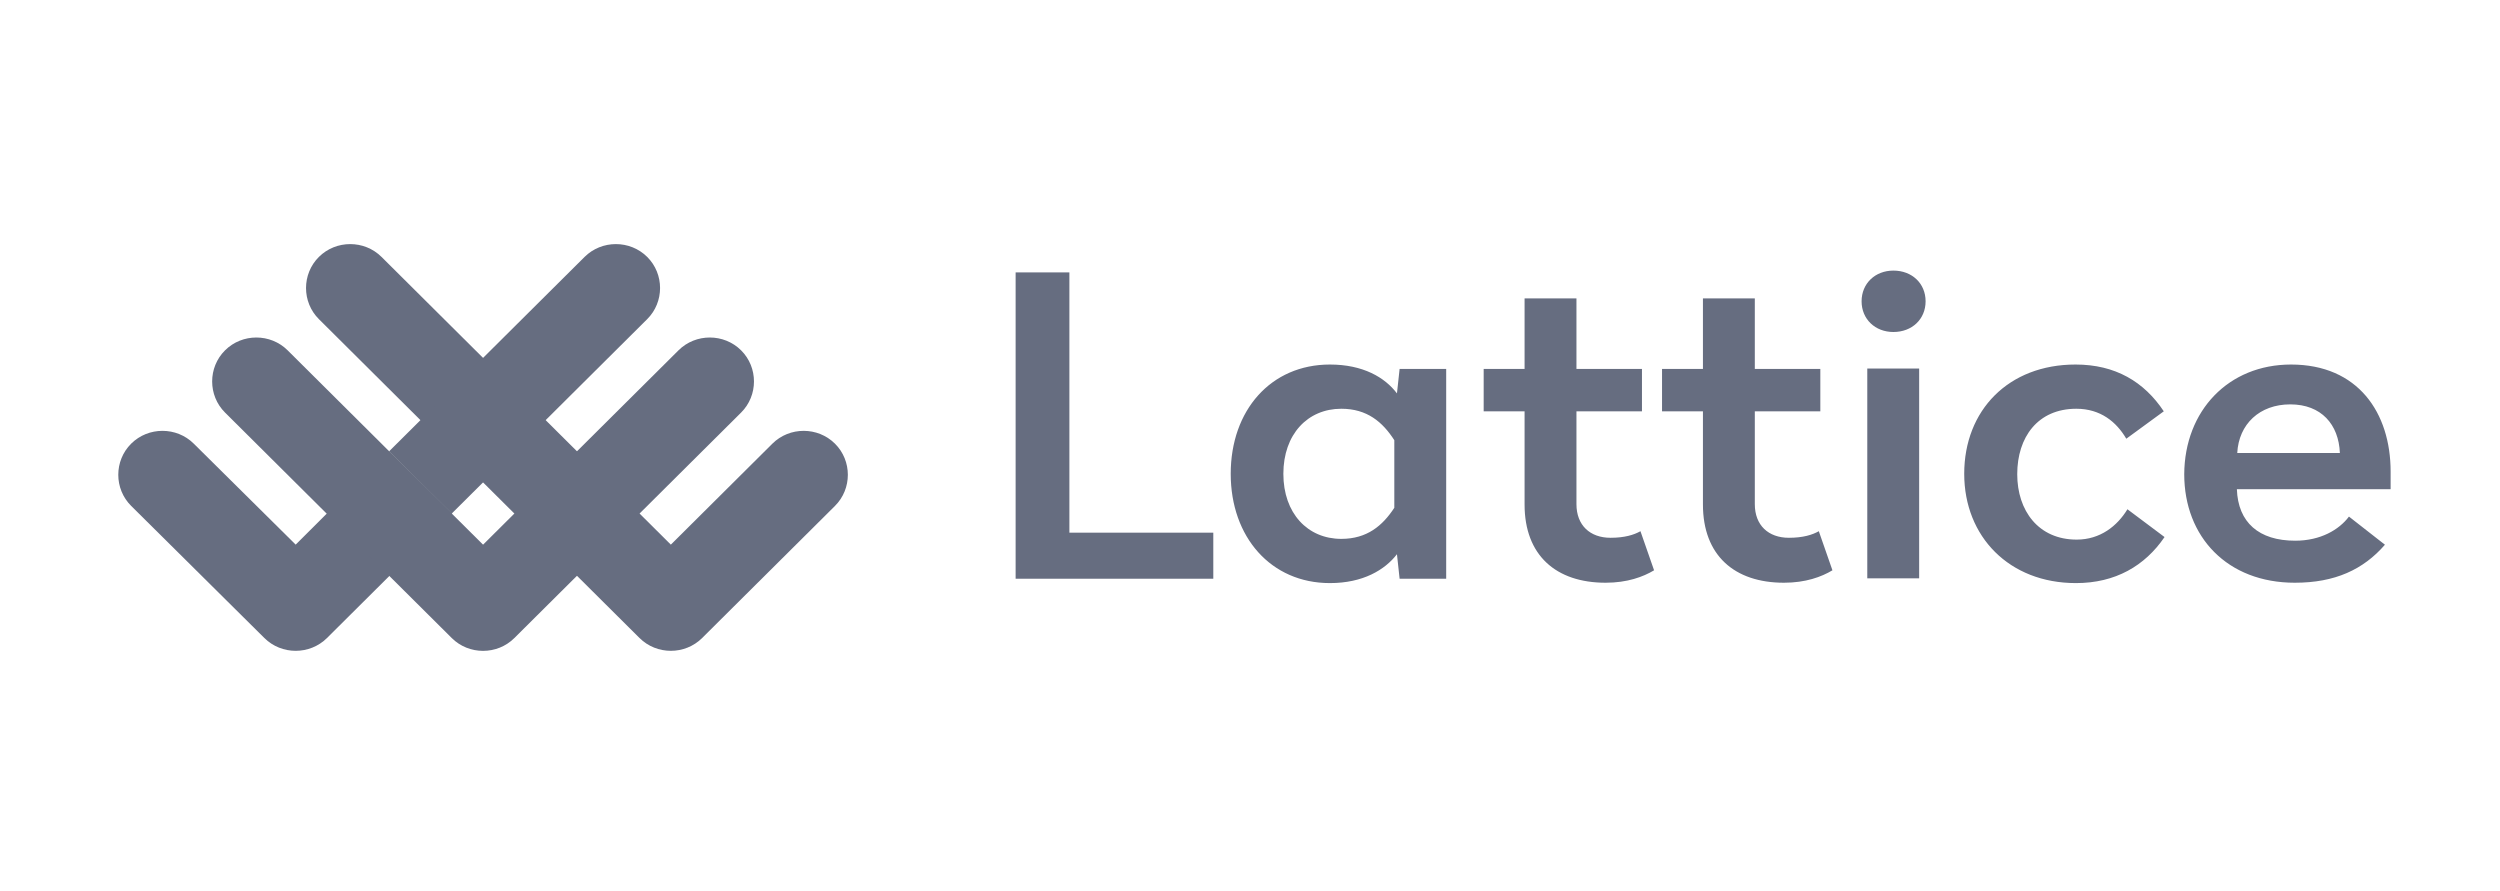
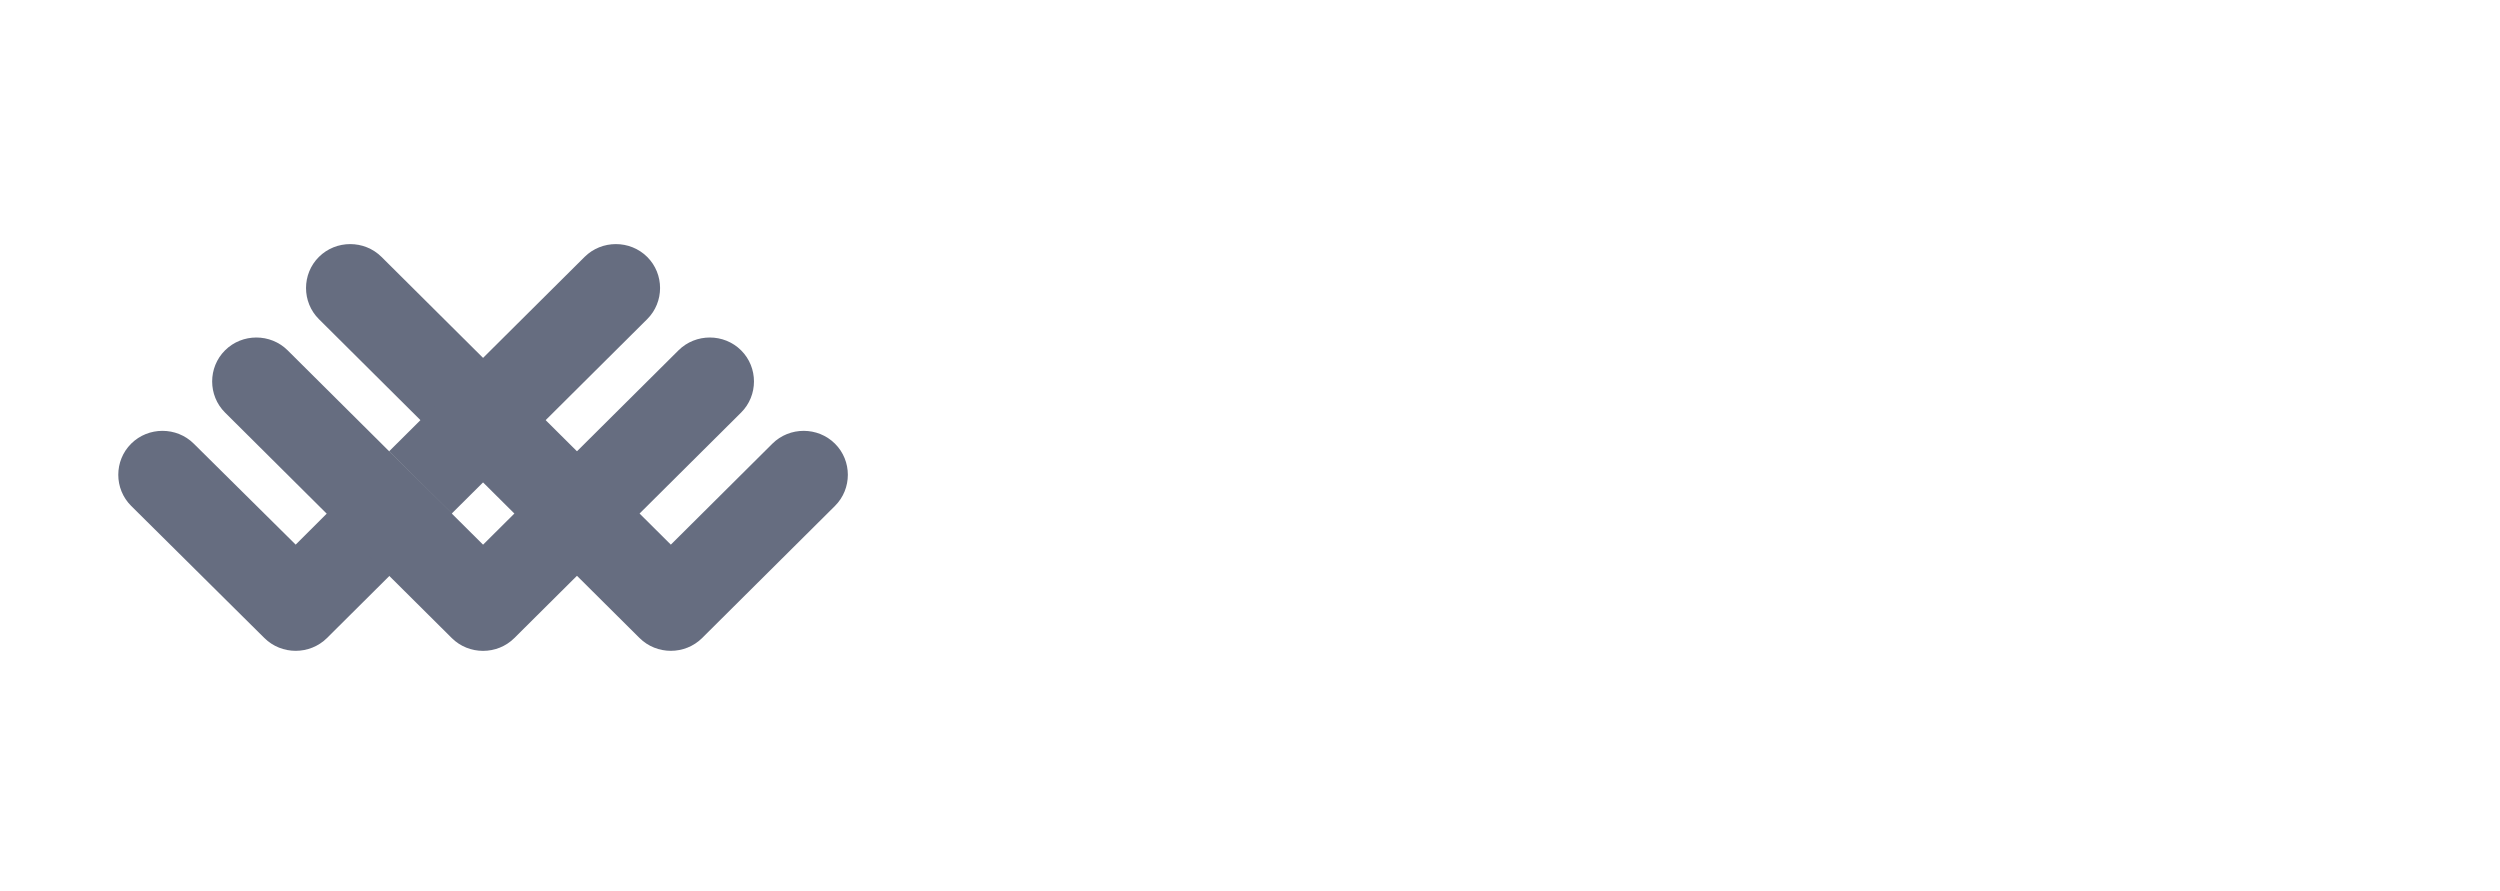
<svg xmlns="http://www.w3.org/2000/svg" width="160" height="57" viewBox="0 0 160 57" fill="none">
  <path d="M18.924 34.856L12.401 28.394C11.302 27.301 9.494 27.301 8.395 28.394C7.295 29.487 7.295 31.285 8.395 32.378L16.92 40.833C18.02 41.926 19.827 41.926 20.927 40.833L28.939 32.864L24.909 28.88L18.924 34.856Z" fill="#666D80" />
  <path d="M43.424 22.421L30.916 34.859L18.409 22.421C17.309 21.327 15.502 21.327 14.403 22.421C13.303 23.514 13.303 25.312 14.403 26.405L28.913 40.835C30.012 41.929 31.82 41.929 32.919 40.835L47.43 26.405C48.529 25.312 48.529 23.514 47.43 22.421C46.331 21.327 44.523 21.327 43.424 22.421Z" fill="#666D80" />
  <path d="M53.438 32.379L44.937 40.833C43.837 41.926 42.03 41.926 40.93 40.833L20.41 20.426C19.311 19.333 19.311 17.535 20.41 16.442C21.51 15.349 23.317 15.349 24.417 16.442L42.934 34.857L49.432 28.395C50.531 27.301 52.339 27.301 53.438 28.395C54.537 29.488 54.537 31.286 53.438 32.379Z" fill="#666D80" />
  <path d="M41.42 16.442C40.321 15.349 38.513 15.349 37.414 16.442L24.906 28.881L28.913 32.865L41.42 20.426C42.519 19.333 42.519 17.535 41.42 16.442Z" fill="#666D80" />
-   <path d="M68.441 17.435H65V37.038H77.651V34.09H68.441V17.435ZM85.115 23.33C87.224 23.33 88.63 24.149 89.405 25.178L89.575 23.611H92.556V37.038H89.575L89.405 35.47C88.63 36.476 87.224 37.318 85.115 37.318C81.335 37.318 78.766 34.371 78.766 30.324C78.766 26.254 81.335 23.33 85.115 23.33ZM85.843 26.16C83.686 26.16 82.135 27.798 82.135 30.324C82.135 32.85 83.686 34.488 85.843 34.488C87.491 34.488 88.484 33.646 89.236 32.499V28.172C88.484 27.003 87.491 26.16 85.843 26.16ZM100.893 19.096H97.573V23.611H94.955V26.324H97.573V32.289C97.573 35.541 99.584 37.295 102.759 37.295C104.14 37.295 105.158 36.921 105.861 36.499L104.989 33.997C104.577 34.231 103.971 34.418 103.074 34.418C101.765 34.418 100.893 33.622 100.893 32.266V26.324H105.086V23.611H100.893V19.096ZM112.308 19.096H108.988V23.611H106.37V26.324H108.988V32.289C108.988 35.541 110.999 37.295 114.174 37.295C115.555 37.295 116.573 36.921 117.276 36.499L116.404 33.997C115.992 34.231 115.386 34.418 114.489 34.418C113.18 34.418 112.308 33.622 112.308 32.266V26.324H116.501V23.611H112.308V19.096ZM122.826 23.587H119.506V37.014H122.826V23.587ZM121.178 17.318C120.015 17.318 119.142 18.137 119.142 19.283C119.142 20.429 120.015 21.248 121.178 21.248C122.366 21.248 123.238 20.429 123.238 19.283C123.238 18.137 122.366 17.318 121.178 17.318ZM132.835 23.33C128.546 23.33 125.71 26.254 125.71 30.324C125.71 34.347 128.594 37.318 132.86 37.318C135.38 37.318 137.271 36.219 138.531 34.371L136.156 32.593C135.501 33.669 134.411 34.535 132.908 34.535C130.46 34.535 129.103 32.687 129.103 30.348C129.103 27.985 130.412 26.16 132.884 26.16C134.435 26.16 135.453 27.003 136.083 28.078L138.482 26.324C137.222 24.429 135.38 23.33 132.835 23.33ZM146.626 23.33C150.915 23.33 153 26.418 153 30.184V31.307H143.16C143.233 33.435 144.565 34.605 146.892 34.605C148.516 34.605 149.703 33.903 150.333 33.061L152.636 34.862C151.254 36.453 149.437 37.295 146.868 37.295C142.554 37.295 139.791 34.371 139.791 30.348C139.815 26.277 142.627 23.33 146.626 23.33ZM146.577 25.88C144.614 25.88 143.281 27.143 143.184 28.991H149.752C149.679 27.166 148.564 25.88 146.577 25.88Z" fill="#666D80" />
</svg>